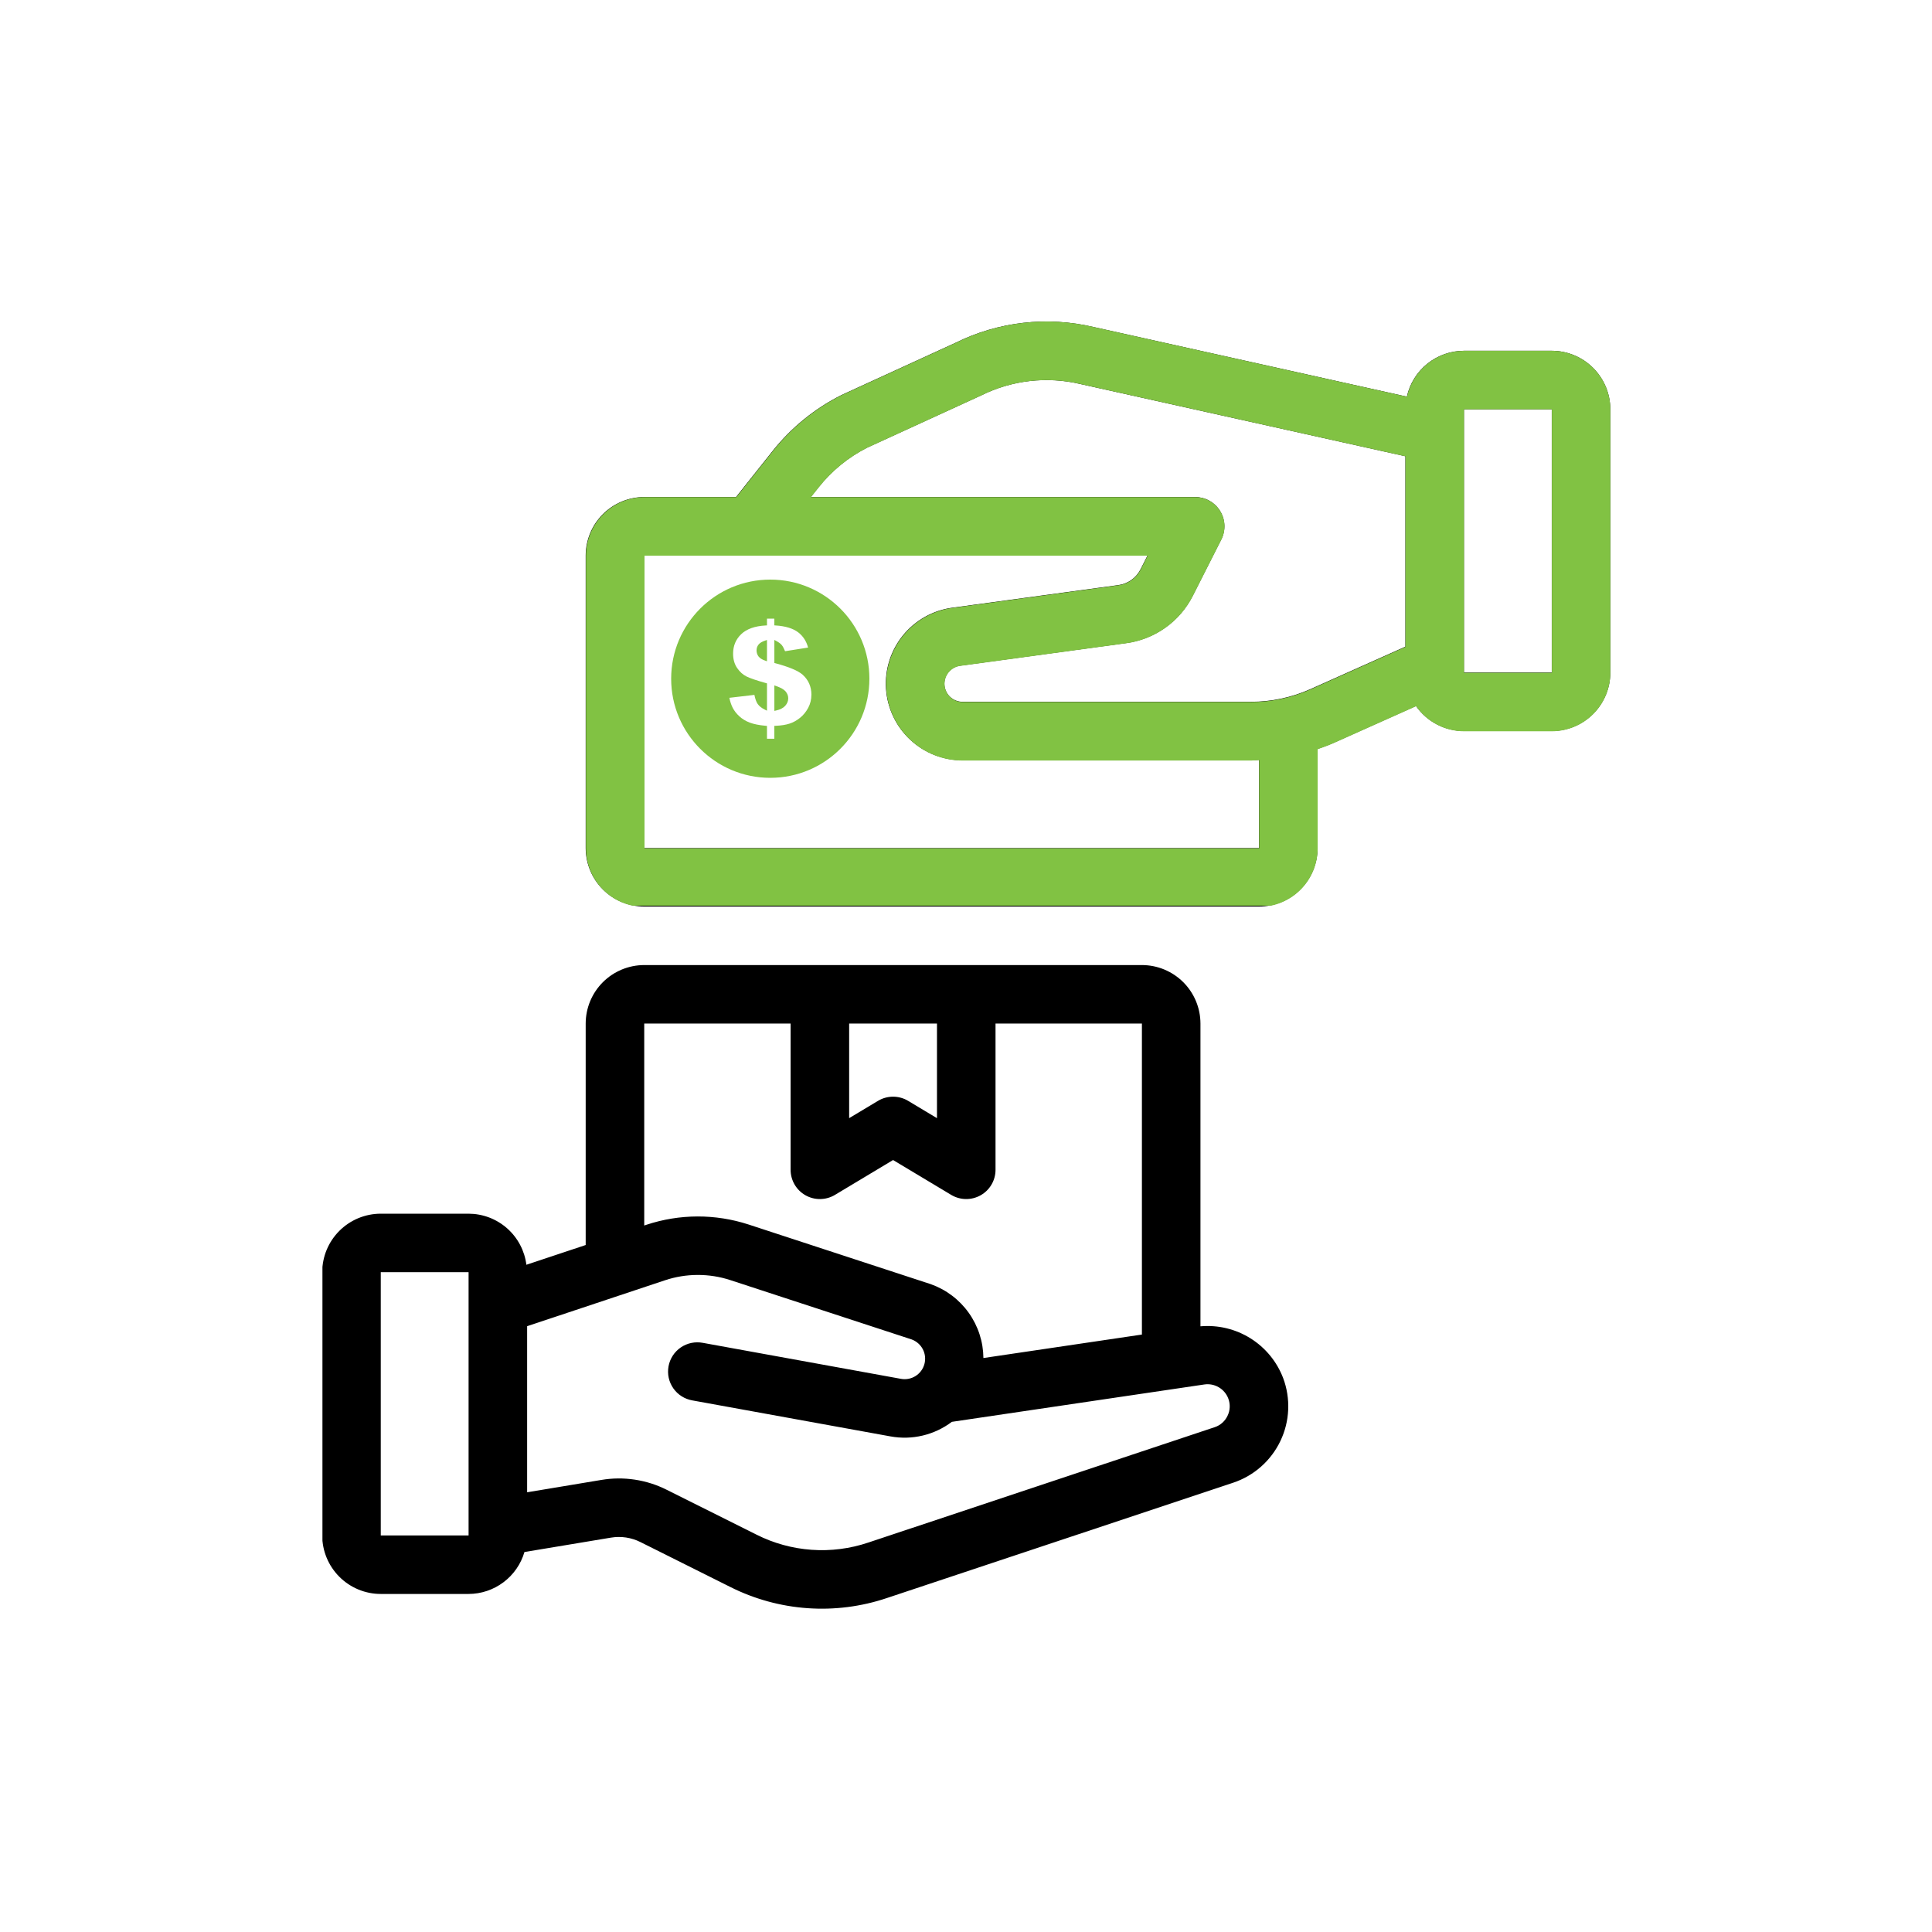
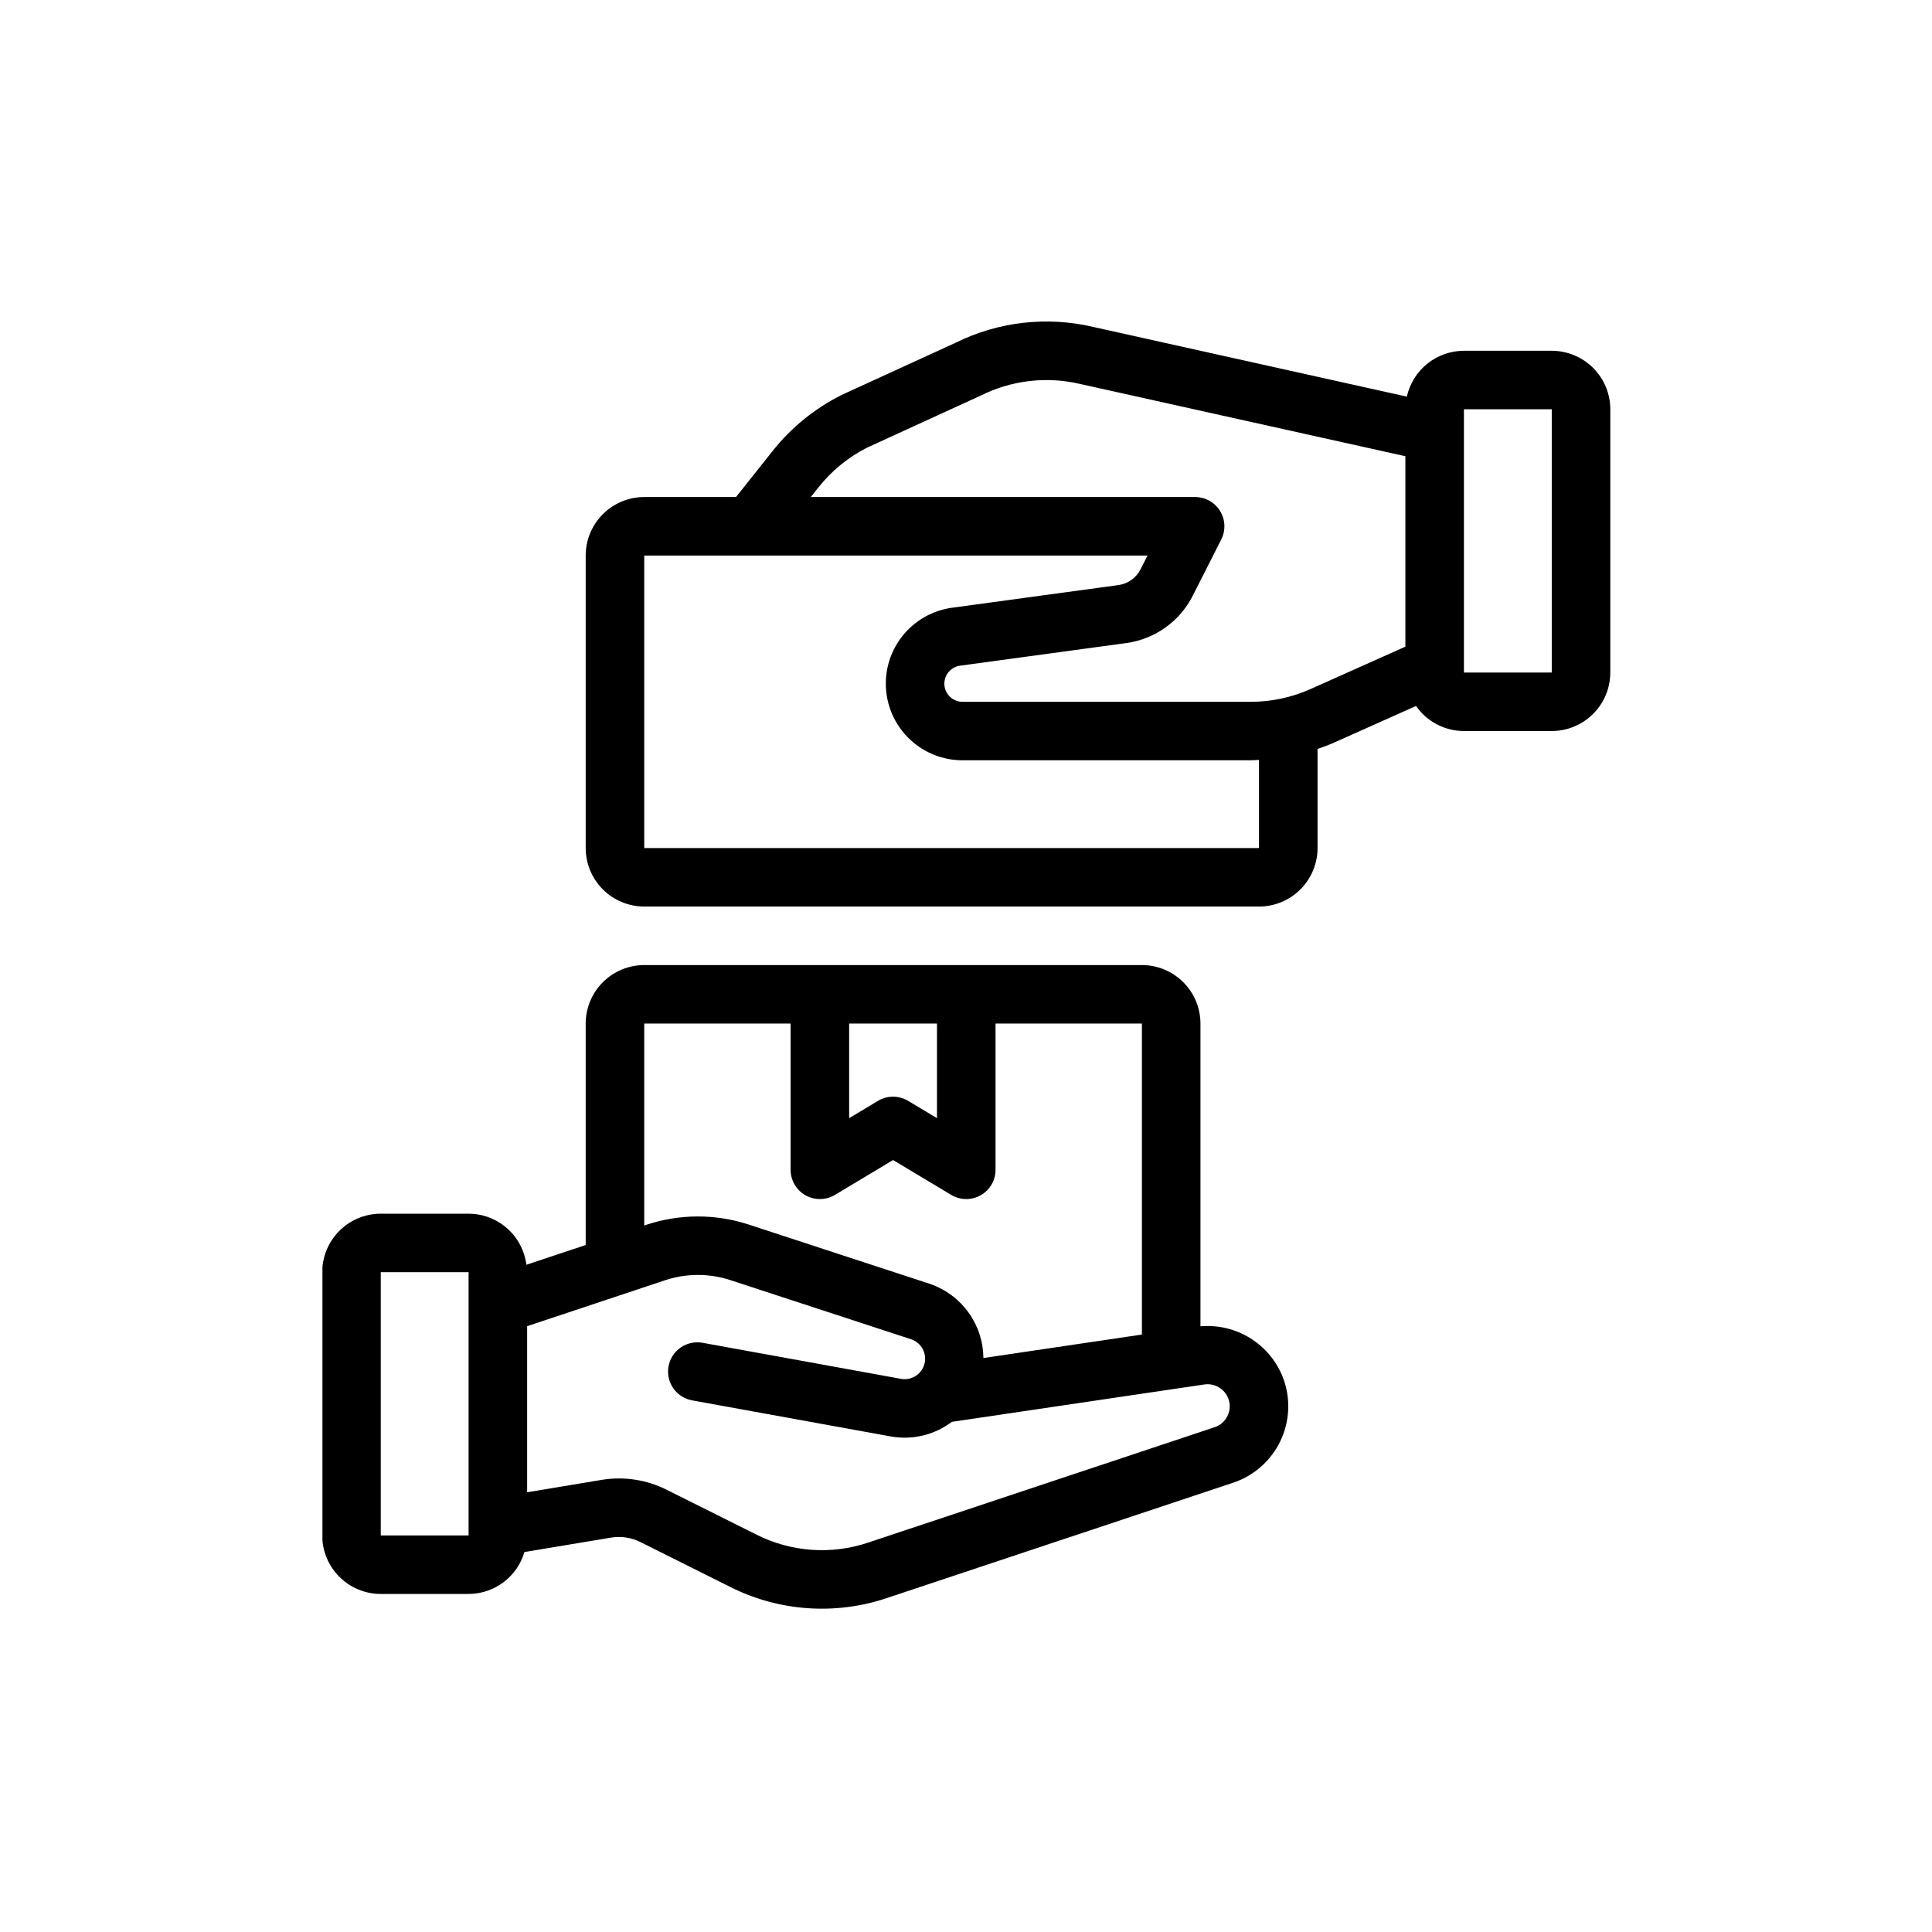
<svg xmlns="http://www.w3.org/2000/svg" version="1.0" preserveAspectRatio="xMidYMid meet" height="1080" viewBox="0 0 810 810" zoomAndPan="magnify" width="1080">
  <defs>
    <clipPath id="dc8107b831">
      <path clip-rule="nonzero" d="M 135.184 404 L 541 404 L 541 675 L 135.184 675 Z M 135.184 404" />
    </clipPath>
    <clipPath id="5e7550f9ff">
      <path clip-rule="nonzero" d="M 245 134 L 675.051 134 L 675.051 381 L 245 381 Z M 245 134" />
    </clipPath>
    <clipPath id="4362f3ab02">
-       <path clip-rule="nonzero" d="M 245 134 L 675.184 134 L 675.184 379.707 L 245 379.707 Z M 245 134" />
-     </clipPath>
+       </clipPath>
    <clipPath id="a2341b4097">
-       <path clip-rule="nonzero" d="M 281.387 243 L 364.637 243 L 364.637 326.25 L 281.387 326.25 Z M 281.387 243" />
-     </clipPath>
+       </clipPath>
  </defs>
  <rect fill-opacity="1" height="972" y="-81" fill="#ffffff" width="972" x="-81" />
  <rect fill-opacity="1" height="972" y="-81" fill="#ffffff" width="972" x="-81" />
  <g clip-path="url(#dc8107b831)">
    <path fill-rule="nonzero" fill-opacity="1" d="M 503.297 556.062 L 503.297 429.133 C 503.293 428.328 503.254 427.527 503.176 426.73 C 503.098 425.93 502.977 425.137 502.82 424.348 C 502.664 423.562 502.469 422.785 502.234 422.016 C 502 421.246 501.73 420.492 501.422 419.75 C 501.113 419.008 500.77 418.281 500.391 417.574 C 500.012 416.867 499.598 416.18 499.152 415.512 C 498.707 414.844 498.227 414.199 497.719 413.578 C 497.207 412.957 496.668 412.363 496.102 411.793 C 495.531 411.227 494.938 410.688 494.316 410.18 C 493.695 409.668 493.051 409.191 492.383 408.746 C 491.715 408.297 491.023 407.887 490.316 407.508 C 489.605 407.129 488.883 406.785 488.141 406.477 C 487.398 406.168 486.641 405.898 485.871 405.664 C 485.102 405.43 484.324 405.234 483.535 405.078 C 482.746 404.922 481.953 404.801 481.152 404.723 C 480.355 404.645 479.551 404.605 478.75 404.602 L 270.098 404.602 C 269.293 404.605 268.492 404.645 267.691 404.723 C 266.895 404.801 266.098 404.922 265.312 405.078 C 264.523 405.234 263.742 405.43 262.977 405.664 C 262.207 405.898 261.449 406.168 260.707 406.477 C 259.965 406.785 259.238 407.129 258.531 407.508 C 257.824 407.887 257.133 408.297 256.465 408.742 C 255.797 409.191 255.152 409.668 254.531 410.176 C 253.91 410.688 253.316 411.227 252.746 411.793 C 252.18 412.363 251.641 412.957 251.129 413.578 C 250.621 414.199 250.141 414.84 249.695 415.508 C 249.25 416.176 248.836 416.863 248.457 417.574 C 248.078 418.281 247.734 419.008 247.426 419.746 C 247.117 420.488 246.848 421.246 246.613 422.012 C 246.379 422.781 246.184 423.559 246.027 424.348 C 245.871 425.133 245.75 425.926 245.672 426.727 C 245.594 427.527 245.551 428.328 245.551 429.129 L 245.551 521.98 L 220.688 530.258 C 220.598 529.527 220.473 528.801 220.312 528.082 C 220.156 527.363 219.969 526.652 219.746 525.953 C 219.523 525.25 219.27 524.559 218.988 523.879 C 218.703 523.203 218.387 522.535 218.043 521.887 C 217.699 521.234 217.328 520.602 216.926 519.984 C 216.523 519.367 216.098 518.77 215.641 518.191 C 215.188 517.613 214.707 517.055 214.199 516.52 C 213.695 515.984 213.164 515.473 212.613 514.984 C 212.062 514.496 211.488 514.035 210.895 513.602 C 210.301 513.164 209.691 512.754 209.059 512.375 C 208.43 511.992 207.785 511.641 207.121 511.32 C 206.461 510.996 205.785 510.703 205.098 510.441 C 204.406 510.18 203.707 509.953 203 509.754 C 202.289 509.555 201.574 509.387 200.848 509.254 C 200.125 509.117 199.395 509.02 198.664 508.949 C 197.93 508.883 197.195 508.848 196.457 508.844 L 159.637 508.844 C 158.832 508.844 158.031 508.883 157.23 508.965 C 156.43 509.043 155.637 509.16 154.848 509.32 C 154.059 509.477 153.281 509.672 152.512 509.906 C 151.742 510.137 150.988 510.41 150.246 510.715 C 149.504 511.023 148.777 511.367 148.07 511.746 C 147.359 512.125 146.672 512.539 146.004 512.984 C 145.336 513.43 144.691 513.91 144.07 514.418 C 143.449 514.93 142.852 515.465 142.285 516.035 C 141.715 516.602 141.176 517.195 140.668 517.816 C 140.156 518.438 139.68 519.082 139.23 519.75 C 138.785 520.418 138.371 521.105 137.992 521.812 C 137.613 522.523 137.27 523.246 136.961 523.988 C 136.652 524.73 136.383 525.488 136.148 526.254 C 135.914 527.023 135.719 527.801 135.562 528.59 C 135.406 529.375 135.285 530.172 135.207 530.969 C 135.129 531.77 135.09 532.57 135.086 533.375 L 135.086 643.746 C 135.09 644.551 135.129 645.352 135.207 646.152 C 135.289 646.949 135.406 647.742 135.562 648.531 C 135.719 649.316 135.918 650.098 136.148 650.863 C 136.383 651.633 136.656 652.387 136.961 653.129 C 137.27 653.871 137.613 654.598 137.992 655.305 C 138.371 656.012 138.785 656.699 139.23 657.367 C 139.68 658.035 140.156 658.68 140.668 659.301 C 141.176 659.922 141.715 660.516 142.285 661.082 C 142.852 661.652 143.445 662.191 144.07 662.699 C 144.691 663.211 145.336 663.688 146.004 664.133 C 146.672 664.578 147.359 664.992 148.066 665.371 C 148.777 665.75 149.504 666.094 150.246 666.402 C 150.988 666.707 151.742 666.98 152.512 667.215 C 153.281 667.445 154.059 667.641 154.848 667.801 C 155.637 667.957 156.43 668.074 157.23 668.156 C 158.027 668.234 158.832 668.273 159.633 668.273 L 196.453 668.273 C 197.766 668.27 199.07 668.16 200.363 667.949 C 201.656 667.734 202.926 667.418 204.168 667.004 C 205.41 666.586 206.613 666.074 207.773 665.465 C 208.934 664.852 210.039 664.156 211.086 663.367 C 212.133 662.582 213.113 661.715 214.023 660.773 C 214.93 659.828 215.758 658.816 216.508 657.742 C 217.254 656.664 217.91 655.535 218.473 654.352 C 219.039 653.172 219.508 651.953 219.875 650.695 L 256.121 644.664 C 258.234 644.309 260.352 644.289 262.469 644.605 C 264.59 644.926 266.605 645.566 268.52 646.527 L 306.188 665.348 C 308.703 666.613 311.273 667.75 313.898 668.758 C 316.527 669.77 319.199 670.645 321.914 671.391 C 324.625 672.137 327.371 672.75 330.145 673.223 C 332.922 673.699 335.711 674.035 338.52 674.234 C 341.328 674.434 344.141 674.496 346.953 674.418 C 349.766 674.336 352.57 674.121 355.363 673.766 C 358.156 673.41 360.922 672.918 363.668 672.289 C 366.41 671.66 369.117 670.898 371.785 670 L 516.996 621.641 C 518.07 621.281 519.125 620.871 520.16 620.406 C 521.195 619.941 522.199 619.43 523.184 618.863 C 524.164 618.297 525.117 617.684 526.035 617.023 C 526.957 616.363 527.84 615.656 528.688 614.906 C 529.539 614.156 530.348 613.367 531.117 612.535 C 531.887 611.703 532.613 610.836 533.293 609.934 C 533.977 609.031 534.613 608.094 535.199 607.125 C 535.789 606.156 536.328 605.164 536.812 604.141 C 537.301 603.121 537.738 602.074 538.121 601.012 C 538.504 599.945 538.832 598.863 539.105 597.766 C 539.379 596.664 539.598 595.555 539.762 594.434 C 539.922 593.316 540.027 592.188 540.078 591.059 C 540.129 589.926 540.121 588.797 540.055 587.664 C 539.988 586.535 539.867 585.41 539.691 584.293 C 539.512 583.176 539.281 582.066 538.992 580.973 C 538.703 579.879 538.359 578.801 537.961 577.742 C 537.309 576.031 536.52 574.383 535.598 572.801 C 534.68 571.215 533.637 569.719 532.473 568.301 C 531.309 566.887 530.035 565.578 528.66 564.367 C 527.285 563.16 525.816 562.066 524.266 561.098 C 522.711 560.125 521.09 559.285 519.398 558.574 C 517.711 557.867 515.973 557.297 514.191 556.871 C 512.41 556.441 510.605 556.16 508.777 556.027 C 506.949 555.891 505.121 555.902 503.297 556.062 Z M 196.457 643.746 L 159.637 643.746 L 159.637 533.375 L 196.457 533.375 Z M 392.832 429.129 L 392.832 468.789 L 380.738 461.539 C 379.785 460.965 378.773 460.531 377.699 460.234 C 376.629 459.938 375.535 459.789 374.422 459.789 C 373.309 459.789 372.219 459.938 371.145 460.234 C 370.074 460.531 369.059 460.965 368.105 461.539 L 356.012 468.789 L 356.012 429.129 Z M 270.098 429.129 L 331.465 429.129 L 331.465 490.449 C 331.465 491.535 331.609 492.602 331.891 493.648 C 332.176 494.695 332.59 495.688 333.137 496.625 C 333.684 497.562 334.344 498.414 335.117 499.176 C 335.891 499.938 336.75 500.586 337.691 501.121 C 338.637 501.656 339.637 502.059 340.688 502.328 C 341.742 502.598 342.809 502.723 343.895 502.711 C 344.98 502.695 346.047 502.543 347.09 502.246 C 348.137 501.949 349.125 501.523 350.055 500.965 L 374.422 486.348 L 398.789 500.961 C 399.723 501.52 400.711 501.945 401.754 502.242 C 402.797 502.539 403.863 502.691 404.949 502.707 C 406.035 502.719 407.105 502.594 408.156 502.32 C 409.207 502.051 410.207 501.648 411.152 501.117 C 412.098 500.582 412.957 499.934 413.73 499.172 C 414.5 498.406 415.16 497.559 415.707 496.621 C 416.254 495.684 416.672 494.691 416.953 493.645 C 417.238 492.598 417.379 491.531 417.379 490.445 L 417.379 429.129 L 478.75 429.129 L 478.75 559.52 L 412.297 569.359 C 412.281 567.668 412.141 565.988 411.871 564.32 C 411.602 562.652 411.203 561.016 410.684 559.406 C 410.16 557.797 409.52 556.238 408.762 554.73 C 408 553.219 407.129 551.773 406.148 550.398 C 405.168 549.02 404.086 547.727 402.906 546.516 C 401.727 545.305 400.465 544.188 399.113 543.172 C 397.762 542.152 396.344 541.242 394.852 540.441 C 393.363 539.641 391.82 538.957 390.227 538.391 L 313.797 513.367 C 310.348 512.246 306.828 511.402 303.246 510.84 C 299.66 510.277 296.055 510 292.426 510.008 C 288.797 510.02 285.191 510.312 281.609 510.895 C 278.027 511.477 274.516 512.336 271.07 513.477 L 270.098 513.801 Z M 514.656 593.57 C 514.121 594.711 513.383 595.695 512.438 596.531 C 511.496 597.363 510.426 597.977 509.227 598.367 L 364.016 646.73 C 360.195 648.016 356.285 648.914 352.285 649.422 C 348.289 649.934 344.277 650.047 340.258 649.762 C 336.234 649.477 332.281 648.797 328.395 647.73 C 324.508 646.66 320.762 645.219 317.164 643.406 L 279.492 624.586 C 275.258 622.461 270.801 621.047 266.117 620.344 C 261.434 619.641 256.754 619.684 252.086 620.473 L 221.004 625.645 L 221.004 556.012 L 278.836 536.75 C 283.27 535.281 287.82 534.539 292.488 534.527 C 297.16 534.516 301.715 535.23 306.156 536.68 L 382.211 561.566 C 382.711 561.75 383.191 561.977 383.648 562.246 C 384.109 562.52 384.539 562.832 384.941 563.184 C 385.34 563.535 385.707 563.922 386.035 564.34 C 386.363 564.758 386.652 565.207 386.898 565.68 C 387.145 566.152 387.344 566.645 387.496 567.156 C 387.652 567.664 387.758 568.184 387.812 568.715 C 387.871 569.246 387.879 569.777 387.836 570.309 C 387.797 570.84 387.707 571.363 387.566 571.879 C 387.426 572.391 387.242 572.891 387.008 573.371 C 386.777 573.852 386.504 574.305 386.188 574.734 C 385.871 575.164 385.516 575.559 385.125 575.922 C 384.734 576.285 384.312 576.609 383.863 576.895 C 383.41 577.18 382.938 577.422 382.441 577.617 C 381.945 577.812 381.438 577.965 380.914 578.066 C 380.391 578.168 379.859 578.219 379.328 578.223 C 378.793 578.227 378.266 578.184 377.738 578.086 L 294.645 562.988 C 293.848 562.84 293.047 562.77 292.234 562.777 C 291.426 562.785 290.625 562.871 289.832 563.039 C 289.039 563.203 288.27 563.445 287.527 563.766 C 286.781 564.082 286.074 564.473 285.406 564.93 C 284.738 565.387 284.125 565.906 283.559 566.488 C 282.992 567.066 282.492 567.695 282.051 568.375 C 281.613 569.055 281.242 569.773 280.945 570.523 C 280.645 571.277 280.426 572.051 280.281 572.848 C 280.137 573.645 280.07 574.445 280.086 575.258 C 280.098 576.066 280.191 576.867 280.363 577.656 C 280.539 578.445 280.785 579.215 281.109 579.953 C 281.438 580.695 281.828 581.398 282.293 582.062 C 282.758 582.727 283.281 583.336 283.867 583.898 C 284.453 584.457 285.086 584.953 285.77 585.387 C 286.453 585.824 287.172 586.188 287.93 586.477 C 288.684 586.77 289.461 586.984 290.258 587.125 L 373.348 602.219 C 375.586 602.625 377.844 602.801 380.117 602.742 C 382.391 602.68 384.637 602.387 386.848 601.863 C 389.062 601.336 391.195 600.59 393.254 599.621 C 395.312 598.652 397.25 597.484 399.066 596.113 L 504.949 580.441 C 505.469 580.363 505.992 580.336 506.516 580.348 C 507.039 580.359 507.559 580.418 508.074 580.52 C 508.59 580.621 509.094 580.766 509.582 580.953 C 510.074 581.141 510.547 581.367 510.996 581.633 C 511.449 581.898 511.875 582.199 512.277 582.539 C 512.68 582.879 513.047 583.246 513.387 583.648 C 513.723 584.051 514.027 584.477 514.293 584.93 C 514.559 585.383 514.781 585.852 514.969 586.344 C 515.418 587.52 515.613 588.734 515.559 589.988 C 515.504 591.246 515.207 592.441 514.656 593.57 Z M 514.656 593.57" fill="#000000" />
  </g>
  <g clip-path="url(#5e7550f9ff)">
    <path fill-rule="nonzero" fill-opacity="1" d="M 650.578 147.062 L 613.758 147.062 C 612.371 147.066 610.996 147.184 609.633 147.418 C 608.266 147.656 606.93 148.004 605.625 148.465 C 604.316 148.926 603.059 149.492 601.848 150.164 C 600.641 150.84 599.492 151.609 598.414 152.477 C 597.336 153.344 596.336 154.297 595.418 155.332 C 594.496 156.371 593.672 157.477 592.941 158.652 C 592.211 159.828 591.582 161.055 591.059 162.336 C 590.535 163.621 590.125 164.938 589.824 166.289 L 458.449 137.094 C 453.625 135.957 448.742 135.238 443.793 134.945 C 438.844 134.652 433.91 134.785 428.984 135.348 C 424.059 135.906 419.223 136.887 414.465 138.289 C 409.711 139.688 405.113 141.484 400.672 143.684 L 352.848 165.59 C 347.242 168.402 342.008 171.781 337.137 175.727 C 332.27 179.676 327.883 184.102 323.98 189.004 L 308.582 208.383 L 270.098 208.383 C 269.293 208.383 268.492 208.422 267.691 208.5 C 266.895 208.582 266.098 208.699 265.312 208.855 C 264.523 209.016 263.746 209.211 262.977 209.445 C 262.207 209.676 261.449 209.949 260.707 210.254 C 259.965 210.562 259.242 210.906 258.531 211.285 C 257.824 211.664 257.133 212.078 256.465 212.523 C 255.797 212.969 255.152 213.449 254.531 213.957 C 253.91 214.465 253.316 215.004 252.75 215.574 C 252.18 216.141 251.641 216.734 251.133 217.355 C 250.621 217.977 250.145 218.621 249.695 219.289 C 249.25 219.957 248.836 220.645 248.457 221.352 C 248.078 222.059 247.734 222.785 247.426 223.527 C 247.117 224.27 246.848 225.023 246.613 225.793 C 246.379 226.559 246.184 227.34 246.027 228.125 C 245.871 228.914 245.75 229.707 245.672 230.504 C 245.594 231.305 245.551 232.105 245.551 232.91 L 245.551 355.547 C 245.551 356.352 245.594 357.152 245.672 357.949 C 245.75 358.75 245.871 359.543 246.027 360.332 C 246.184 361.117 246.379 361.895 246.613 362.664 C 246.848 363.434 247.117 364.188 247.426 364.93 C 247.734 365.672 248.078 366.395 248.457 367.105 C 248.836 367.812 249.25 368.5 249.695 369.168 C 250.145 369.836 250.621 370.48 251.133 371.102 C 251.641 371.723 252.18 372.316 252.75 372.883 C 253.316 373.449 253.91 373.988 254.531 374.5 C 255.152 375.008 255.797 375.488 256.465 375.934 C 257.133 376.379 257.824 376.793 258.531 377.172 C 259.242 377.551 259.965 377.895 260.707 378.199 C 261.449 378.508 262.207 378.777 262.977 379.012 C 263.742 379.246 264.523 379.441 265.312 379.598 C 266.098 379.758 266.895 379.875 267.691 379.953 C 268.492 380.035 269.293 380.074 270.098 380.074 L 527.844 380.074 C 528.648 380.074 529.449 380.035 530.25 379.953 C 531.047 379.875 531.844 379.758 532.629 379.598 C 533.418 379.441 534.195 379.246 534.965 379.012 C 535.734 378.777 536.492 378.508 537.234 378.199 C 537.977 377.895 538.699 377.551 539.41 377.172 C 540.117 376.793 540.805 376.379 541.473 375.934 C 542.145 375.488 542.789 375.008 543.41 374.5 C 544.031 373.988 544.625 373.449 545.191 372.883 C 545.762 372.316 546.301 371.723 546.809 371.102 C 547.32 370.48 547.797 369.836 548.246 369.168 C 548.691 368.5 549.105 367.812 549.484 367.105 C 549.863 366.395 550.207 365.672 550.516 364.93 C 550.824 364.188 551.094 363.434 551.328 362.664 C 551.562 361.895 551.758 361.117 551.914 360.332 C 552.07 359.543 552.191 358.75 552.27 357.949 C 552.348 357.152 552.391 356.352 552.391 355.547 L 552.391 314.004 C 554.777 313.18 557.152 312.309 559.48 311.266 L 593.672 295.98 C 594.797 297.602 596.102 299.062 597.582 300.367 C 599.062 301.672 600.676 302.781 602.426 303.695 C 604.176 304.609 606.008 305.301 607.922 305.773 C 609.84 306.246 611.785 306.484 613.758 306.488 L 650.578 306.488 C 651.383 306.484 652.184 306.445 652.984 306.367 C 653.785 306.285 654.578 306.168 655.367 306.012 C 656.152 305.855 656.934 305.66 657.703 305.426 C 658.469 305.191 659.227 304.922 659.969 304.613 C 660.711 304.305 661.438 303.961 662.145 303.582 C 662.852 303.203 663.543 302.793 664.211 302.344 C 664.879 301.898 665.523 301.422 666.145 300.91 C 666.766 300.402 667.359 299.863 667.93 299.297 C 668.496 298.727 669.035 298.133 669.547 297.512 C 670.055 296.891 670.535 296.246 670.98 295.582 C 671.426 294.914 671.84 294.227 672.219 293.516 C 672.598 292.809 672.941 292.082 673.25 291.344 C 673.559 290.602 673.828 289.844 674.062 289.078 C 674.297 288.309 674.492 287.531 674.648 286.742 C 674.809 285.957 674.926 285.164 675.004 284.363 C 675.086 283.562 675.125 282.762 675.125 281.961 L 675.125 171.586 C 675.125 170.781 675.086 169.98 675.004 169.184 C 674.926 168.383 674.805 167.59 674.648 166.805 C 674.492 166.016 674.297 165.238 674.062 164.469 C 673.828 163.703 673.555 162.945 673.25 162.203 C 672.941 161.465 672.598 160.738 672.219 160.031 C 671.84 159.324 671.426 158.633 670.98 157.969 C 670.531 157.301 670.055 156.656 669.543 156.035 C 669.035 155.414 668.496 154.82 667.926 154.254 C 667.359 153.684 666.762 153.145 666.141 152.637 C 665.52 152.129 664.875 151.648 664.207 151.203 C 663.539 150.758 662.852 150.344 662.145 149.965 C 661.434 149.586 660.711 149.242 659.969 148.938 C 659.227 148.629 658.469 148.359 657.699 148.125 C 656.93 147.891 656.152 147.695 655.363 147.539 C 654.578 147.383 653.781 147.262 652.984 147.184 C 652.184 147.105 651.383 147.062 650.578 147.062 Z M 527.844 355.547 L 270.098 355.547 L 270.098 232.91 L 481.098 232.91 L 478.168 238.695 C 477.719 239.578 477.172 240.398 476.523 241.152 C 475.875 241.902 475.145 242.566 474.336 243.145 C 473.527 243.719 472.66 244.188 471.734 244.555 C 470.812 244.918 469.855 245.168 468.871 245.301 L 399.203 254.785 C 398.207 254.918 397.215 255.102 396.234 255.332 C 395.254 255.559 394.285 255.832 393.328 256.152 C 392.371 256.473 391.434 256.836 390.512 257.246 C 389.59 257.652 388.691 258.102 387.812 258.594 C 386.934 259.086 386.078 259.621 385.25 260.191 C 384.418 260.766 383.621 261.375 382.848 262.023 C 382.078 262.672 381.336 263.355 380.629 264.07 C 379.922 264.789 379.25 265.539 378.613 266.32 C 377.977 267.102 377.379 267.91 376.816 268.746 C 376.258 269.582 375.734 270.441 375.258 271.328 C 374.777 272.215 374.34 273.121 373.945 274.047 C 373.551 274.973 373.199 275.918 372.895 276.879 C 372.59 277.836 372.328 278.809 372.113 279.793 C 371.902 280.777 371.734 281.77 371.613 282.77 C 371.492 283.77 371.418 284.773 371.391 285.777 C 371.363 286.785 371.387 287.793 371.453 288.797 C 371.523 289.801 371.637 290.801 371.801 291.793 C 371.961 292.789 372.168 293.773 372.426 294.746 C 372.68 295.723 372.98 296.68 373.324 297.629 C 373.668 298.574 374.059 299.5 374.492 300.41 C 374.922 301.32 375.398 302.207 375.914 303.074 C 376.43 303.938 376.984 304.777 377.578 305.59 C 378.176 306.402 378.809 307.188 379.477 307.941 C 380.145 308.695 380.848 309.414 381.582 310.102 C 382.32 310.789 383.086 311.441 383.883 312.055 C 384.684 312.672 385.508 313.25 386.359 313.785 C 387.211 314.324 388.086 314.82 388.984 315.277 C 389.883 315.734 390.801 316.145 391.738 316.516 C 392.676 316.883 393.629 317.211 394.598 317.488 C 395.566 317.77 396.547 318.004 397.535 318.191 C 398.527 318.379 399.523 318.52 400.527 318.613 C 401.531 318.707 402.535 318.758 403.543 318.754 L 524.398 318.754 C 525.555 318.754 526.691 318.621 527.844 318.578 Z M 549.461 288.883 C 545.52 290.648 541.438 291.984 537.211 292.883 C 532.988 293.785 528.715 294.234 524.398 294.23 L 403.543 294.23 C 403.066 294.23 402.59 294.184 402.121 294.094 C 401.652 294.008 401.195 293.875 400.75 293.699 C 400.305 293.523 399.879 293.309 399.477 293.055 C 399.07 292.801 398.695 292.508 398.348 292.184 C 397.996 291.855 397.68 291.5 397.398 291.117 C 397.117 290.73 396.871 290.32 396.668 289.891 C 396.461 289.461 396.297 289.012 396.176 288.551 C 396.055 288.09 395.98 287.621 395.945 287.145 C 395.914 286.668 395.926 286.191 395.984 285.715 C 396.039 285.242 396.141 284.777 396.285 284.324 C 396.43 283.867 396.617 283.43 396.844 283.008 C 397.07 282.59 397.336 282.195 397.637 281.824 C 397.938 281.453 398.273 281.113 398.637 280.805 C 399.004 280.5 399.395 280.227 399.812 279.992 C 400.23 279.762 400.664 279.566 401.117 279.414 C 401.57 279.262 402.035 279.156 402.508 279.09 L 472.176 269.609 C 473.648 269.406 475.102 269.121 476.539 268.746 C 477.977 268.367 479.383 267.906 480.766 267.359 C 482.148 266.816 483.488 266.188 484.793 265.48 C 486.098 264.77 487.355 263.984 488.566 263.125 C 489.777 262.262 490.93 261.332 492.027 260.332 C 493.125 259.332 494.156 258.27 495.125 257.145 C 496.094 256.02 496.992 254.84 497.816 253.605 C 498.641 252.371 499.391 251.094 500.062 249.77 L 512.012 226.184 C 512.246 225.719 512.453 225.242 512.625 224.75 C 512.801 224.258 512.945 223.758 513.055 223.25 C 513.168 222.738 513.246 222.223 513.289 221.703 C 513.336 221.184 513.348 220.664 513.324 220.145 C 513.305 219.621 513.25 219.105 513.164 218.59 C 513.074 218.074 512.957 217.57 512.805 217.07 C 512.652 216.57 512.469 216.082 512.254 215.609 C 512.039 215.133 511.797 214.672 511.523 214.227 C 511.25 213.781 510.949 213.355 510.621 212.949 C 510.293 212.543 509.941 212.16 509.566 211.801 C 509.188 211.438 508.789 211.102 508.371 210.793 C 507.953 210.48 507.516 210.199 507.059 209.945 C 506.605 209.688 506.133 209.465 505.648 209.27 C 505.164 209.074 504.672 208.91 504.164 208.777 C 503.66 208.648 503.148 208.547 502.633 208.48 C 502.113 208.414 501.594 208.383 501.07 208.383 L 339.926 208.383 L 343.207 204.254 C 345.945 200.801 349.023 197.684 352.438 194.895 C 355.852 192.105 359.523 189.711 363.453 187.711 L 411.273 165.805 C 414.477 164.207 417.789 162.902 421.219 161.883 C 424.648 160.867 428.141 160.152 431.695 159.746 C 435.25 159.336 438.812 159.238 442.383 159.449 C 445.953 159.66 449.48 160.18 452.961 161.004 L 589.211 191.277 L 589.211 271.113 Z M 650.578 281.965 L 613.758 281.965 L 613.758 171.59 L 650.578 171.59 Z M 650.578 281.965" fill="#000000" />
  </g>
  <g clip-path="url(#4362f3ab02)">
    <path fill-rule="nonzero" fill-opacity="1" d="M 650.613 147.07 L 613.797 147.07 C 612.414 147.074 611.039 147.191 609.672 147.43 C 608.309 147.664 606.973 148.012 605.668 148.473 C 604.359 148.934 603.102 149.504 601.891 150.176 C 600.684 150.852 599.539 151.621 598.457 152.488 C 597.379 153.359 596.379 154.309 595.461 155.348 C 594.543 156.383 593.719 157.492 592.988 158.668 C 592.254 159.844 591.629 161.074 591.105 162.355 C 590.582 163.637 590.172 164.957 589.871 166.309 L 458.52 137.098 C 453.699 135.957 448.812 135.238 443.867 134.945 C 438.922 134.652 433.984 134.785 429.062 135.348 C 424.137 135.91 419.301 136.891 414.547 138.293 C 409.793 139.691 405.195 141.492 400.754 143.688 L 352.941 165.609 C 347.336 168.422 342.102 171.805 337.234 175.754 C 332.367 179.707 327.98 184.133 324.078 189.039 L 308.684 208.426 L 270.207 208.426 C 269.402 208.43 268.602 208.469 267.801 208.547 C 267 208.629 266.207 208.746 265.418 208.902 C 264.633 209.062 263.852 209.258 263.086 209.488 C 262.316 209.723 261.559 209.996 260.816 210.301 C 260.074 210.609 259.352 210.953 258.641 211.332 C 257.934 211.711 257.246 212.125 256.578 212.57 C 255.91 213.02 255.266 213.496 254.645 214.008 C 254.023 214.516 253.43 215.055 252.859 215.625 C 252.293 216.191 251.754 216.785 251.242 217.406 C 250.734 218.027 250.254 218.672 249.809 219.34 C 249.363 220.008 248.949 220.695 248.57 221.406 C 248.191 222.113 247.848 222.84 247.539 223.582 C 247.23 224.324 246.961 225.078 246.727 225.848 C 246.492 226.617 246.297 227.395 246.141 228.184 C 245.98 228.973 245.863 229.766 245.785 230.566 C 245.703 231.363 245.664 232.164 245.664 232.969 L 245.664 355.684 C 245.664 356.484 245.703 357.285 245.785 358.086 C 245.863 358.887 245.98 359.68 246.141 360.469 C 246.297 361.254 246.492 362.035 246.727 362.805 C 246.961 363.57 247.23 364.328 247.539 365.07 C 247.848 365.812 248.191 366.535 248.57 367.246 C 248.949 367.953 249.363 368.641 249.809 369.309 C 250.254 369.977 250.734 370.621 251.242 371.242 C 251.754 371.863 252.293 372.461 252.859 373.027 C 253.43 373.598 254.023 374.137 254.645 374.645 C 255.266 375.156 255.91 375.633 256.578 376.078 C 257.246 376.527 257.934 376.938 258.641 377.316 C 259.352 377.695 260.074 378.039 260.816 378.348 C 261.559 378.656 262.316 378.926 263.086 379.16 C 263.852 379.395 264.633 379.59 265.418 379.746 C 266.207 379.906 267 380.023 267.801 380.102 C 268.602 380.184 269.402 380.223 270.207 380.223 L 527.902 380.223 C 528.703 380.223 529.508 380.184 530.305 380.102 C 531.105 380.023 531.898 379.906 532.688 379.746 C 533.477 379.59 534.254 379.395 535.023 379.16 C 535.789 378.926 536.547 378.656 537.289 378.348 C 538.031 378.039 538.758 377.695 539.465 377.316 C 540.172 376.938 540.863 376.527 541.531 376.078 C 542.199 375.633 542.844 375.156 543.465 374.645 C 544.086 374.137 544.68 373.598 545.246 373.027 C 545.816 372.461 546.355 371.863 546.863 371.242 C 547.375 370.621 547.852 369.977 548.301 369.309 C 548.746 368.641 549.16 367.953 549.539 367.246 C 549.918 366.535 550.262 365.812 550.566 365.07 C 550.875 364.328 551.148 363.57 551.379 362.805 C 551.613 362.035 551.809 361.254 551.969 360.469 C 552.125 359.68 552.242 358.887 552.324 358.086 C 552.402 357.285 552.441 356.484 552.441 355.684 L 552.441 314.113 C 554.828 313.289 557.203 312.414 559.531 311.375 L 593.715 296.082 C 594.844 297.699 596.145 299.164 597.625 300.469 C 599.105 301.773 600.719 302.883 602.469 303.797 C 604.219 304.715 606.051 305.406 607.965 305.879 C 609.879 306.352 611.824 306.59 613.797 306.594 L 650.613 306.594 C 651.414 306.59 652.219 306.551 653.016 306.473 C 653.816 306.391 654.609 306.273 655.398 306.117 C 656.188 305.957 656.965 305.762 657.734 305.527 C 658.504 305.297 659.258 305.023 660 304.715 C 660.742 304.41 661.469 304.066 662.176 303.688 C 662.883 303.309 663.574 302.895 664.242 302.449 C 664.91 302 665.555 301.523 666.176 301.012 C 666.797 300.504 667.391 299.965 667.957 299.395 C 668.527 298.828 669.066 298.234 669.574 297.613 C 670.086 296.992 670.562 296.348 671.012 295.68 C 671.457 295.012 671.871 294.32 672.25 293.613 C 672.629 292.906 672.973 292.18 673.277 291.438 C 673.586 290.695 673.859 289.941 674.09 289.172 C 674.324 288.402 674.52 287.625 674.68 286.836 C 674.836 286.047 674.953 285.254 675.035 284.453 C 675.113 283.656 675.152 282.852 675.152 282.051 L 675.152 171.609 C 675.152 170.805 675.113 170.004 675.035 169.203 C 674.953 168.406 674.836 167.613 674.676 166.824 C 674.52 166.035 674.324 165.258 674.09 164.488 C 673.855 163.719 673.586 162.965 673.277 162.223 C 672.969 161.48 672.625 160.754 672.246 160.047 C 671.867 159.34 671.453 158.652 671.008 157.984 C 670.562 157.316 670.082 156.672 669.574 156.051 C 669.062 155.43 668.523 154.836 667.957 154.266 C 667.387 153.699 666.793 153.16 666.172 152.648 C 665.551 152.141 664.906 151.66 664.238 151.215 C 663.57 150.77 662.883 150.355 662.176 149.977 C 661.465 149.598 660.742 149.254 660 148.945 C 659.258 148.637 658.5 148.367 657.734 148.133 C 656.965 147.898 656.188 147.703 655.398 147.547 C 654.609 147.391 653.816 147.273 653.016 147.191 C 652.219 147.113 651.414 147.074 650.613 147.07 Z M 527.902 355.684 L 270.207 355.684 L 270.207 232.969 L 481.164 232.969 L 478.234 238.758 C 477.785 239.645 477.238 240.465 476.59 241.219 C 475.941 241.969 475.215 242.633 474.402 243.211 C 473.594 243.785 472.727 244.258 471.805 244.621 C 470.879 244.988 469.926 245.234 468.941 245.371 L 399.285 254.855 C 398.289 254.992 397.297 255.176 396.316 255.406 C 395.336 255.633 394.367 255.906 393.41 256.227 C 392.457 256.547 391.52 256.91 390.598 257.32 C 389.676 257.727 388.773 258.18 387.895 258.672 C 387.016 259.164 386.164 259.695 385.336 260.27 C 384.504 260.844 383.707 261.453 382.934 262.102 C 382.164 262.75 381.422 263.434 380.715 264.152 C 380.008 264.871 379.336 265.617 378.699 266.398 C 378.062 267.18 377.465 267.988 376.902 268.828 C 376.344 269.664 375.824 270.527 375.344 271.414 C 374.863 272.301 374.426 273.207 374.031 274.133 C 373.637 275.059 373.289 276.004 372.984 276.965 C 372.676 277.926 372.418 278.898 372.203 279.883 C 371.988 280.867 371.82 281.859 371.699 282.859 C 371.578 283.859 371.504 284.863 371.48 285.871 C 371.453 286.879 371.473 287.883 371.543 288.891 C 371.609 289.895 371.727 290.895 371.887 291.891 C 372.051 292.883 372.258 293.871 372.512 294.844 C 372.766 295.82 373.066 296.781 373.414 297.727 C 373.758 298.672 374.145 299.602 374.578 300.512 C 375.012 301.422 375.484 302.309 376 303.176 C 376.516 304.043 377.07 304.883 377.668 305.695 C 378.262 306.508 378.895 307.293 379.562 308.047 C 380.23 308.801 380.934 309.52 381.668 310.207 C 382.406 310.898 383.172 311.547 383.969 312.164 C 384.77 312.781 385.594 313.359 386.445 313.895 C 387.297 314.434 388.172 314.93 389.07 315.387 C 389.969 315.844 390.887 316.258 391.824 316.625 C 392.762 316.996 393.715 317.32 394.684 317.602 C 395.648 317.879 396.629 318.113 397.617 318.305 C 398.609 318.492 399.605 318.633 400.609 318.727 C 401.613 318.82 402.617 318.867 403.625 318.867 L 524.457 318.867 C 525.613 318.867 526.75 318.734 527.902 318.688 Z M 549.512 288.977 C 545.574 290.746 541.492 292.078 537.27 292.98 C 533.047 293.883 528.773 294.332 524.457 294.324 L 403.625 294.324 C 403.148 294.328 402.672 294.281 402.203 294.191 C 401.734 294.105 401.277 293.973 400.832 293.797 C 400.387 293.621 399.965 293.406 399.559 293.152 C 399.156 292.895 398.777 292.605 398.43 292.281 C 398.078 291.953 397.762 291.598 397.48 291.211 C 397.199 290.824 396.953 290.418 396.75 289.984 C 396.543 289.555 396.383 289.105 396.262 288.645 C 396.141 288.184 396.062 287.711 396.031 287.234 C 395.996 286.758 396.008 286.285 396.066 285.809 C 396.125 285.336 396.223 284.871 396.367 284.414 C 396.512 283.957 396.699 283.52 396.926 283.102 C 397.152 282.68 397.418 282.285 397.719 281.914 C 398.023 281.543 398.355 281.203 398.723 280.895 C 399.086 280.586 399.477 280.316 399.895 280.082 C 400.312 279.848 400.746 279.656 401.199 279.504 C 401.652 279.352 402.117 279.242 402.59 279.18 L 472.246 269.691 C 473.715 269.492 475.172 269.203 476.605 268.828 C 478.043 268.449 479.453 267.988 480.832 267.441 C 482.215 266.895 483.555 266.27 484.859 265.559 C 486.164 264.852 487.422 264.066 488.633 263.203 C 489.84 262.344 490.996 261.41 492.094 260.41 C 493.188 259.41 494.223 258.344 495.191 257.219 C 496.156 256.094 497.055 254.914 497.879 253.68 C 498.707 252.445 499.453 251.164 500.125 249.84 L 512.07 226.242 C 512.309 225.777 512.512 225.297 512.688 224.805 C 512.863 224.312 513.004 223.812 513.117 223.305 C 513.227 222.793 513.305 222.277 513.352 221.758 C 513.395 221.238 513.406 220.719 513.387 220.195 C 513.363 219.676 513.312 219.156 513.223 218.641 C 513.137 218.125 513.016 217.621 512.863 217.121 C 512.711 216.621 512.527 216.133 512.312 215.656 C 512.102 215.184 511.855 214.723 511.582 214.277 C 511.309 213.832 511.012 213.406 510.684 213 C 510.355 212.594 510.004 212.211 509.625 211.848 C 509.25 211.484 508.852 211.148 508.434 210.84 C 508.012 210.527 507.578 210.246 507.121 209.992 C 506.664 209.734 506.195 209.512 505.711 209.316 C 505.227 209.121 504.734 208.957 504.227 208.824 C 503.723 208.691 503.211 208.594 502.695 208.527 C 502.176 208.461 501.656 208.426 501.133 208.426 L 340.023 208.426 L 343.301 204.297 C 346.039 200.844 349.117 197.723 352.531 194.93 C 355.945 192.141 359.613 189.746 363.543 187.742 L 411.355 165.824 C 414.555 164.227 417.871 162.922 421.297 161.902 C 424.727 160.883 428.219 160.172 431.77 159.762 C 435.324 159.352 438.887 159.254 442.457 159.465 C 446.027 159.676 449.551 160.195 453.031 161.023 L 589.258 191.312 L 589.258 271.195 Z M 650.613 282.055 L 613.797 282.055 L 613.797 171.613 L 650.613 171.613 Z M 650.613 282.055" fill="#81c243" />
  </g>
  <g clip-path="url(#a2341b4097)">
-     <path fill-rule="nonzero" fill-opacity="1" d="M 329.383 289.902 C 330.102 290.762 330.473 291.719 330.473 292.75 C 330.473 293.926 330.039 294.992 329.191 295.93 C 328.363 296.848 327.059 297.508 325.332 297.898 L 324.656 298.047 L 324.656 287.359 L 325.391 287.613 C 327.363 288.305 328.668 289.047 329.383 289.895 Z M 318.027 270.23 C 317.469 270.926 317.188 271.75 317.188 272.688 C 317.188 273.621 317.469 274.508 318.027 275.234 C 318.59 275.957 319.504 276.527 320.828 276.984 L 321.562 277.242 L 321.562 268.316 L 320.836 268.555 C 319.496 268.996 318.578 269.547 318.023 270.23 Z M 364.492 284.555 C 364.492 307.504 345.887 326.109 322.938 326.109 C 299.988 326.109 281.387 307.504 281.387 284.555 C 281.387 261.605 299.992 243 322.941 243 C 345.891 243 364.496 261.605 364.496 284.555 Z M 340.188 291.266 C 340.188 287.883 338.945 285.055 336.496 282.859 C 334.617 281.203 330.773 279.59 325.066 278.066 L 324.656 277.957 L 324.656 268.297 L 325.469 268.734 C 326.539 269.312 327.293 269.879 327.773 270.465 C 328.203 270.984 328.648 271.824 329.145 273.023 L 338.797 271.496 C 338.086 268.84 336.711 266.715 334.699 265.152 C 332.535 263.469 329.324 262.488 325.172 262.227 L 324.648 262.191 L 324.648 259.383 L 321.562 259.383 L 321.562 262.199 L 321.039 262.227 C 316.488 262.465 313.027 263.695 310.754 265.879 C 308.492 268.051 307.352 270.785 307.352 274.027 C 307.352 276.395 307.918 278.414 309.035 280.051 C 310.16 281.695 311.508 282.902 313.027 283.641 C 314.605 284.406 317.34 285.332 321.16 286.395 L 321.562 286.504 L 321.562 297.957 L 320.766 297.57 C 319.348 296.883 318.301 296.062 317.668 295.148 C 317.086 294.312 316.633 293.066 316.285 291.336 L 305.789 292.555 C 306.117 294.164 306.586 295.559 307.176 296.715 C 307.828 298 308.781 299.223 310 300.336 C 311.215 301.449 312.684 302.336 314.355 302.965 C 316.051 303.602 318.305 304.051 321.055 304.297 L 321.559 304.34 L 321.559 309.719 L 324.645 309.719 L 324.645 304.316 L 325.176 304.297 C 327.469 304.203 329.43 303.898 331 303.387 C 332.551 302.883 334.043 302.062 335.434 300.938 C 336.812 299.824 337.965 298.41 338.852 296.742 C 339.73 295.086 340.18 293.242 340.18 291.258 Z M 340.188 291.266" fill="#81c243" />
-   </g>
+     </g>
</svg>